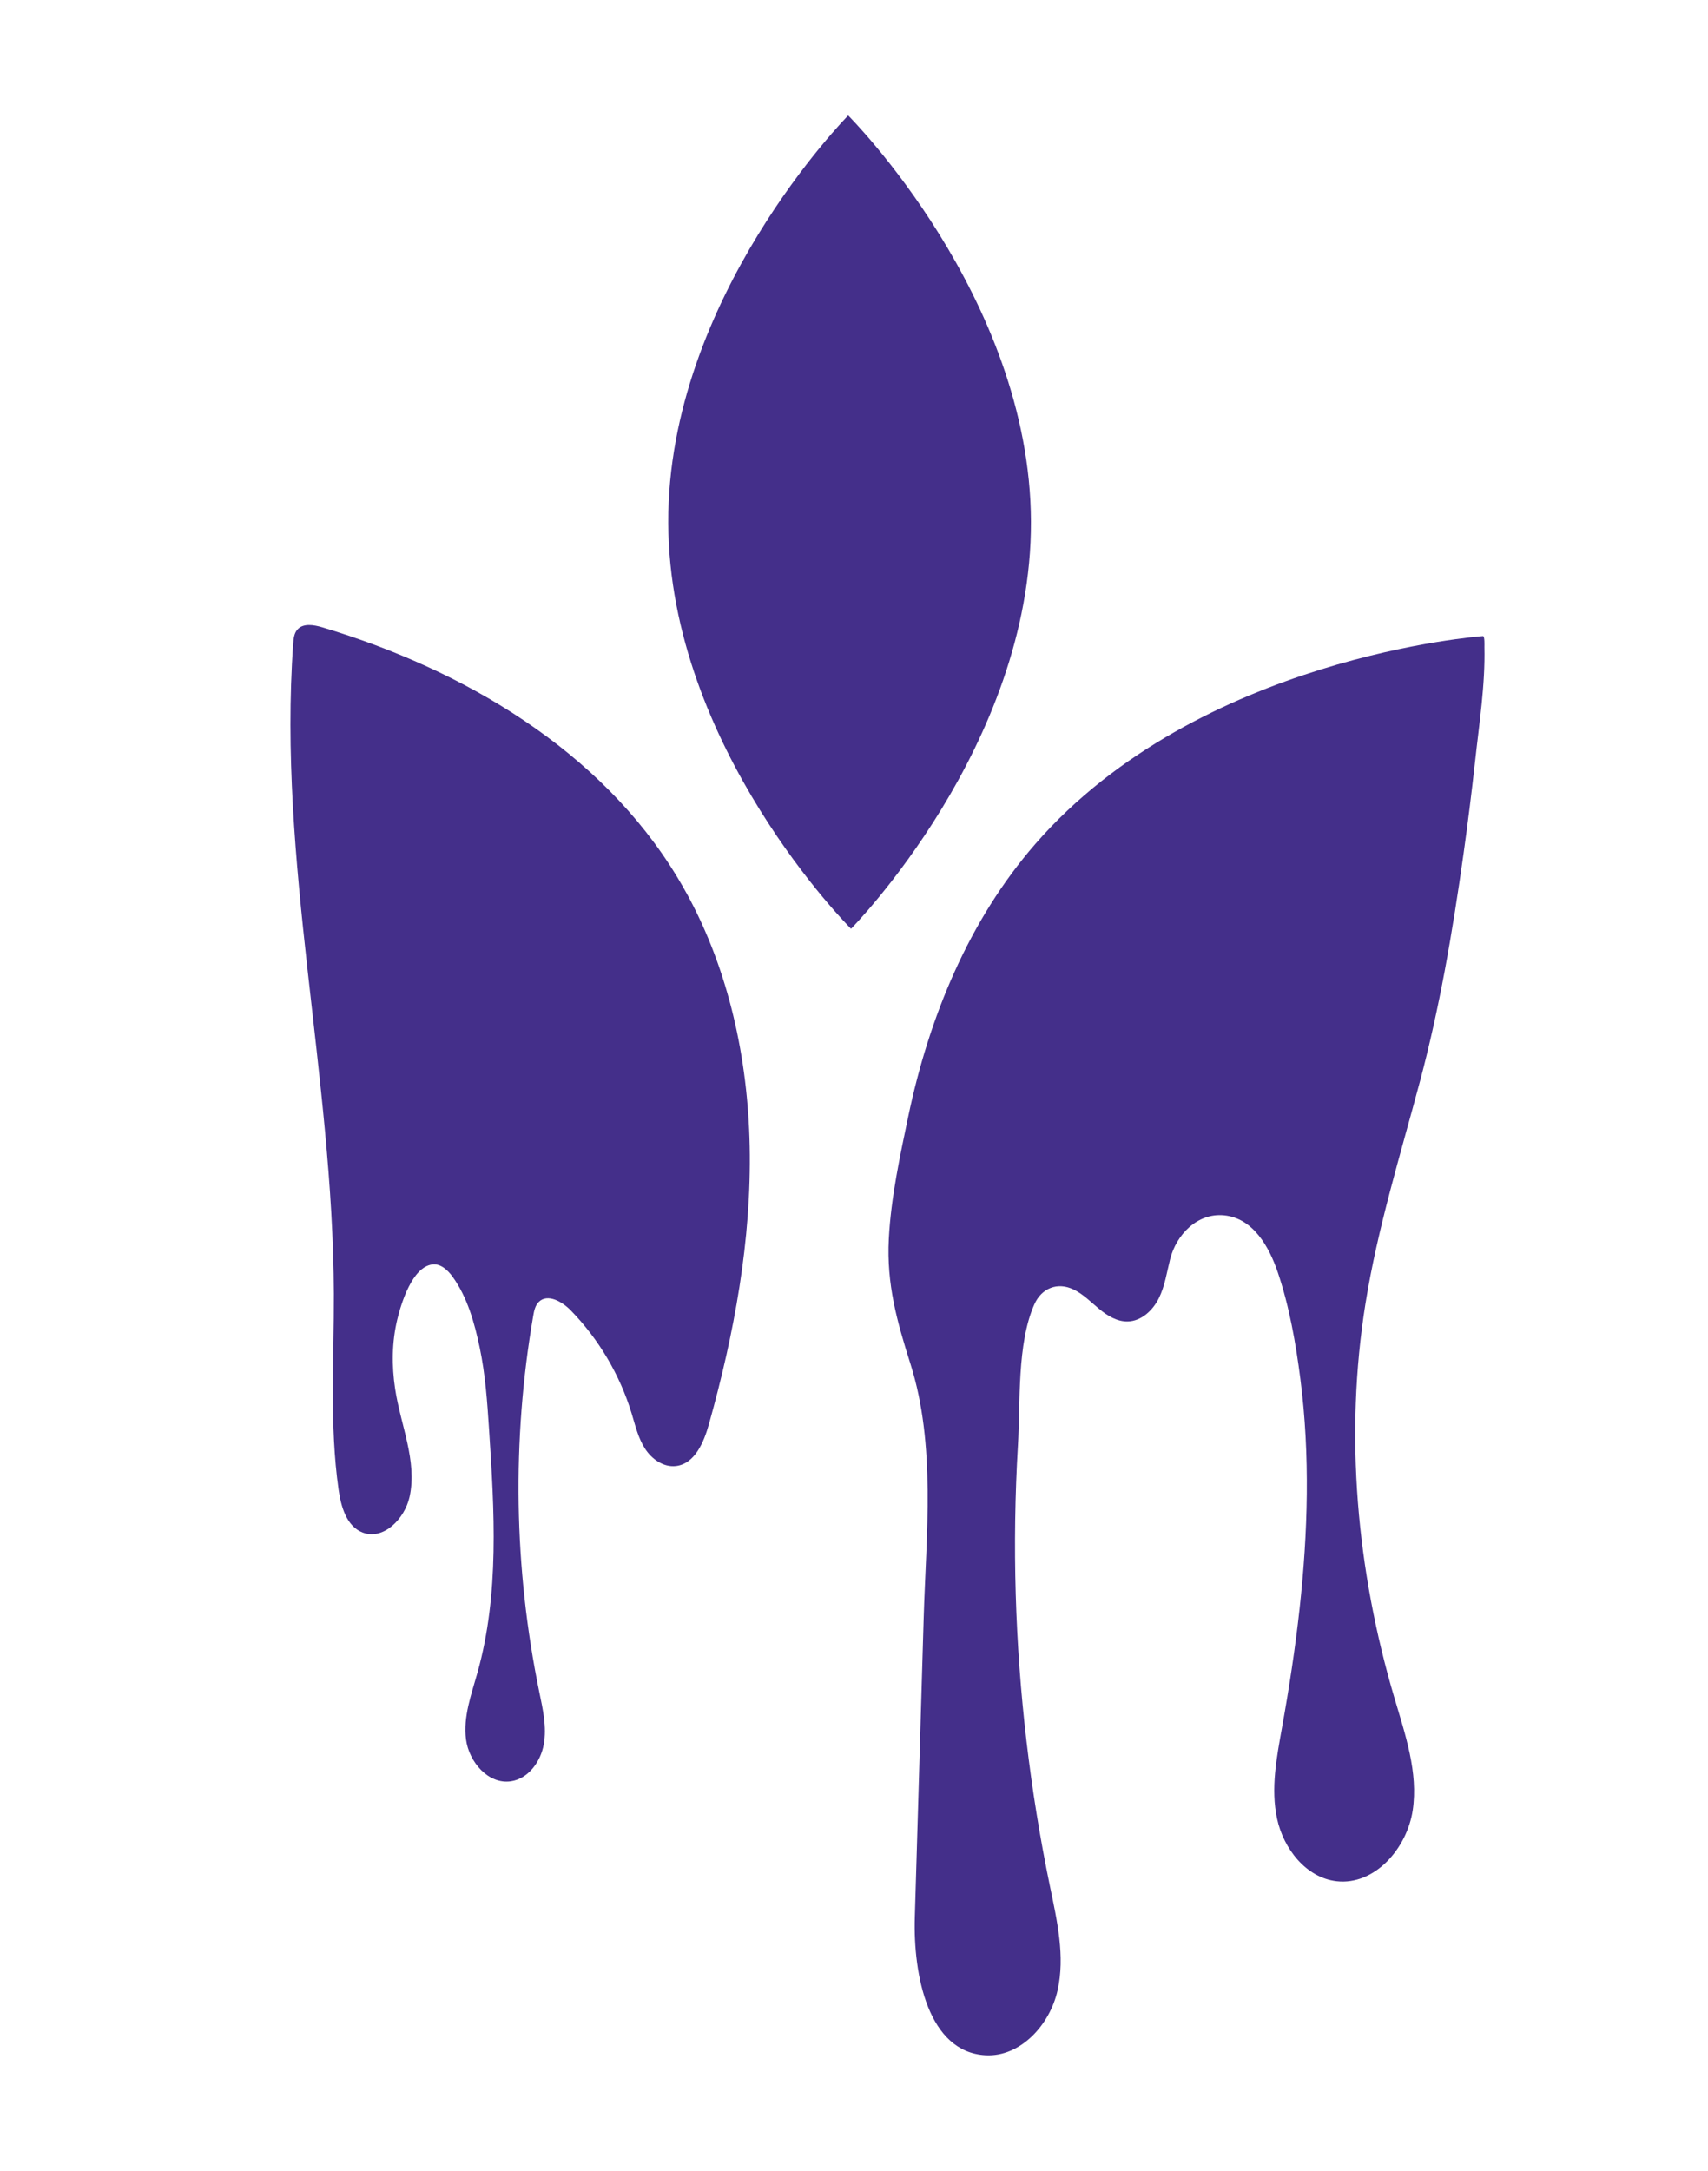
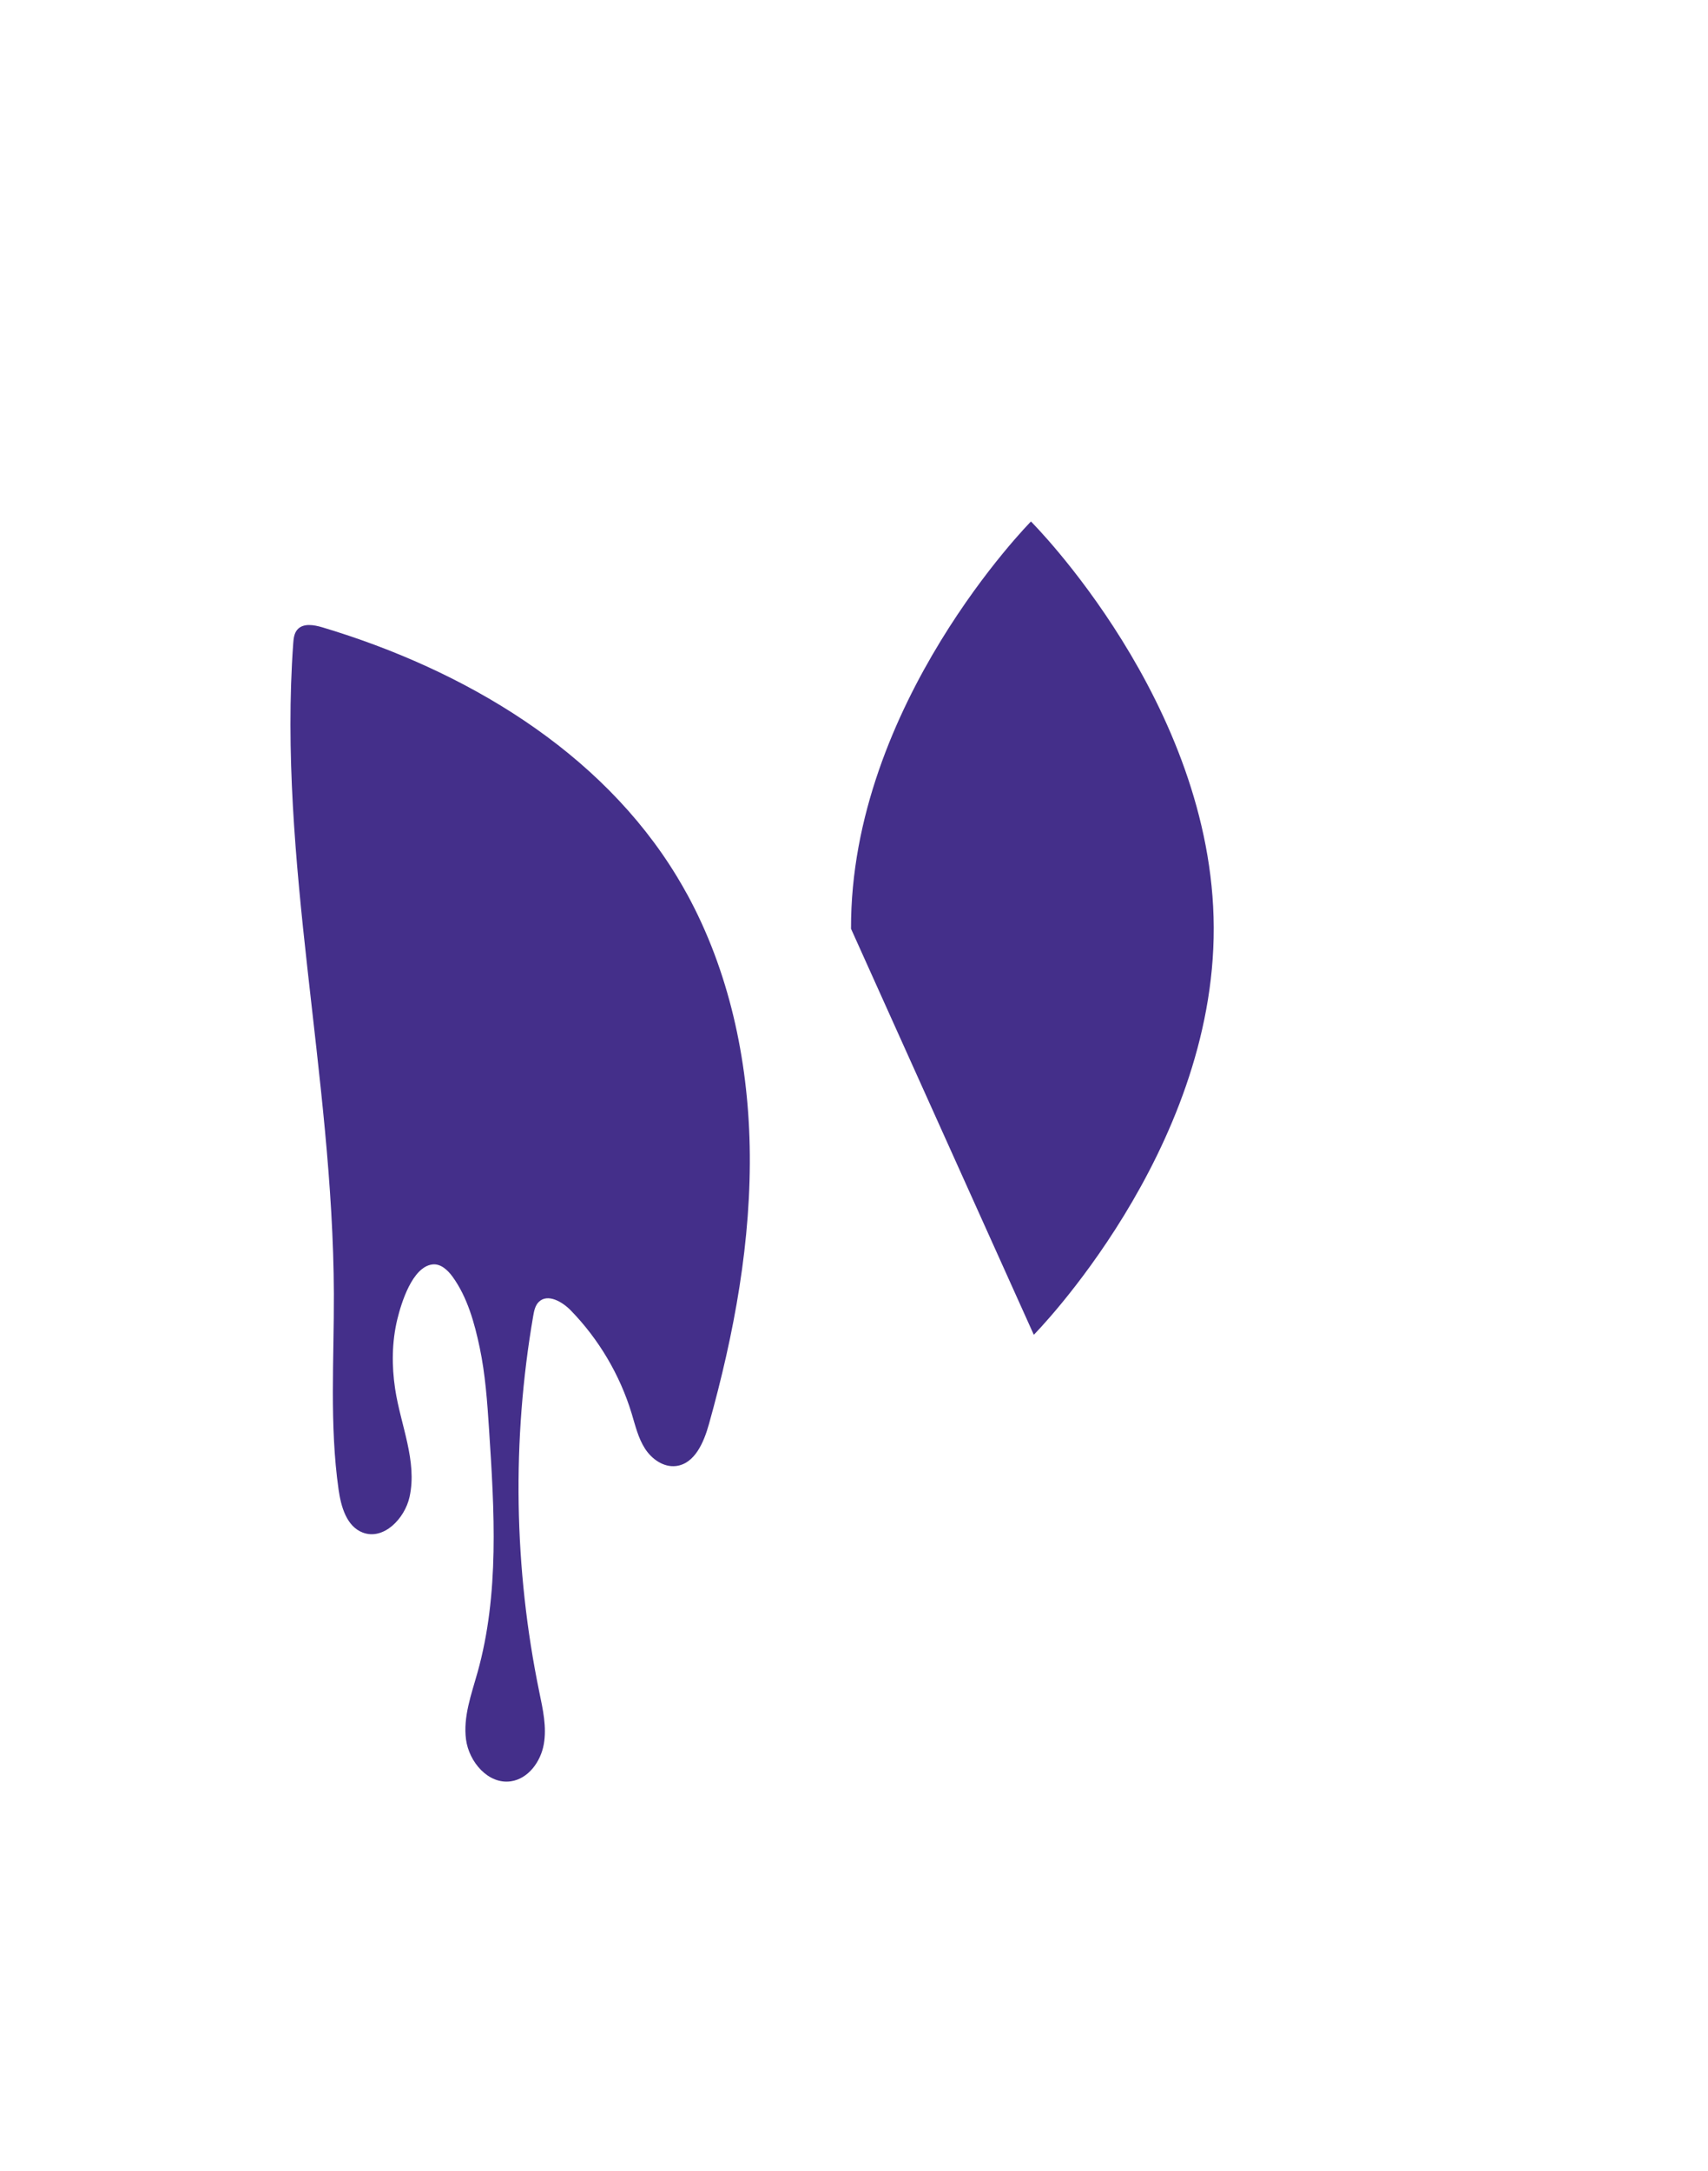
<svg xmlns="http://www.w3.org/2000/svg" version="1.1" viewBox="0 0 102.027 129.603">
  <defs>
    <style>
      .cls-1 {
        fill: #442f8a;
      }
    </style>
  </defs>
  <g>
    <g id="Layer_1">
      <g>
-         <path class="cls-1" d="M50.836,55.451s-10.871-10.832-10.918-24.24c-.047-13.409,10.748-24.316,10.748-24.316,0,0,10.871,10.832,10.918,24.24.047,13.409-10.748,24.316-10.748,24.316Z" />
+         <path class="cls-1" d="M50.836,55.451c-.047-13.409,10.748-24.316,10.748-24.316,0,0,10.871,10.832,10.918,24.24.047,13.409-10.748,24.316-10.748,24.316Z" />
        <path class="cls-1" d="M41.043,53.387c-.189-.347-.387-.69-.592-1.029-4.577-7.558-12.729-12.369-21.193-14.904-.513-.153-1.159-.264-1.504.145-.187.222-.218.532-.239.821-.93,12.947,2.382,25.84,2.428,38.821.014,3.901-.266,7.826.281,11.688.145,1.022.478,2.201,1.443,2.569,1.245.474,2.511-.829,2.798-2.13.471-2.137-.538-4.288-.863-6.452-.207-1.373-.197-2.798.132-4.152.233-.958.889-3.121,2.092-3.273.492-.062.919.334,1.21.736.886,1.225,1.31,2.766,1.618,4.226.338,1.605.452,3.247.559,4.881.318,4.858.625,9.826-.688,14.514-.367,1.312-.865,2.646-.689,3.997.176,1.351,1.334,2.701,2.682,2.504,1.041-.152,1.778-1.17,1.964-2.205.186-1.035-.054-2.093-.267-3.123-1.521-7.377-1.645-15.04-.363-22.462.052-.3.117-.621.335-.833.527-.513,1.396-.016,1.909.511,1.677,1.723,2.935,3.851,3.635,6.151.218.717.389,1.463.794,2.094.404.631,1.113,1.134,1.857,1.044,1.118-.135,1.661-1.41,1.964-2.495,1.514-5.405,2.549-10.989,2.436-16.6-.106-5.216-1.243-10.473-3.737-15.044Z" />
-         <path class="cls-1" d="M86.298,57.969c.436-2.327.799-4.669,1.129-7.02.256-1.825.483-3.654.686-5.486.244-2.247.613-4.58.558-6.845-.001-.056.026-.65-.086-.642,0,0-16.968,1.195-26.732,12.401-3.995,4.585-6.363,10.373-7.598,16.277-.49,2.342-1.035,4.849-1.162,7.305-.14,2.716.488,4.932,1.294,7.476,1.53,4.824.936,10.19.789,15.159-.176,5.964-.353,11.928-.53,17.892-.101,3.43.8,8.036,4.226,8.218,2.094.111,3.842-1.822,4.301-3.868.462-2.046-.03-4.169-.455-6.223-1.186-5.733-1.87-11.567-2.043-17.419-.087-2.968-.043-5.94.132-8.904.15-2.526-.067-6.069.979-8.415.431-.966,1.379-1.356,2.353-.884.573.278,1.025.748,1.516,1.154.491.406,1.075.767,1.712.751.811-.02,1.495-.659,1.856-1.386s.476-1.546.674-2.333c.368-1.459,1.623-2.774,3.224-2.618,1.75.17,2.7,1.906,3.206,3.4.694,2.049,1.078,4.246,1.353,6.386.583,4.542.45,9.15-.049,13.693-.261,2.375-.625,4.739-1.048,7.09-.325,1.805-.683,3.663-.297,5.456.386,1.793,1.731,3.52,3.552,3.731,2.277.263,4.211-1.965,4.55-4.232.339-2.267-.447-4.529-1.097-6.727-2.25-7.599-2.98-15.689-1.727-23.515.725-4.526,2.094-8.91,3.27-13.33.576-2.167,1.053-4.35,1.465-6.546Z" />
      </g>
    </g>
  </g>
</svg>